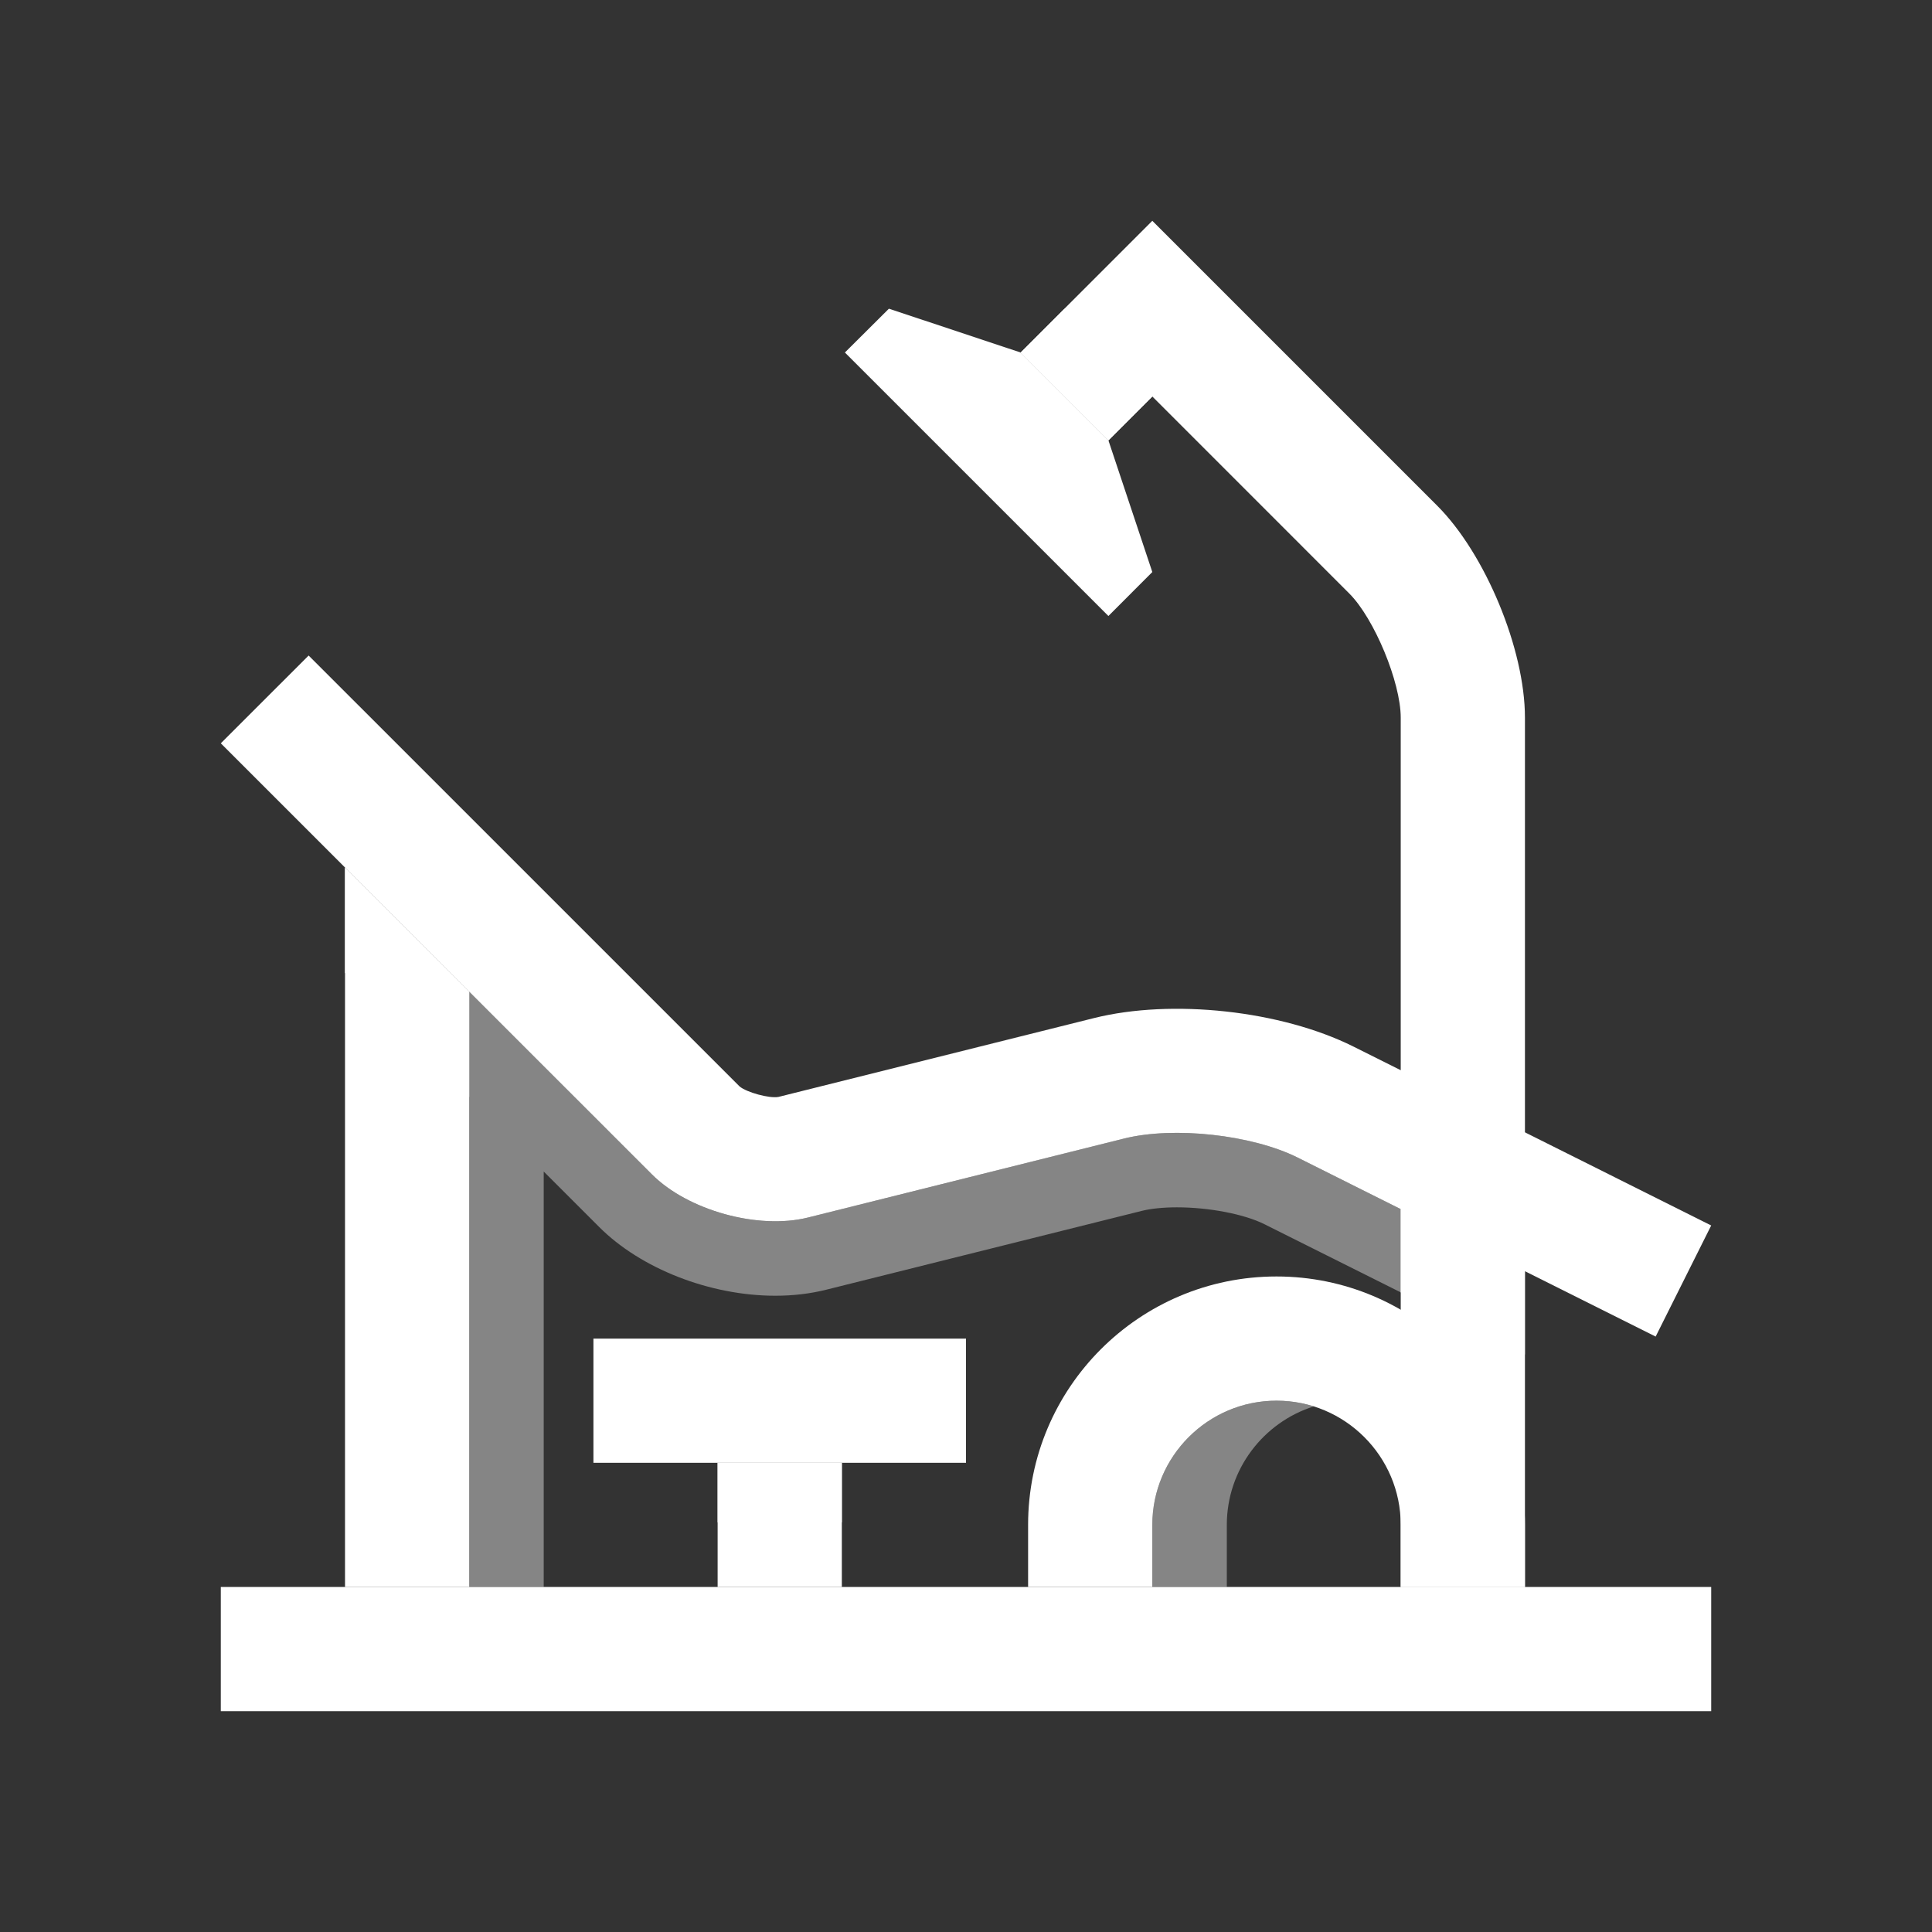
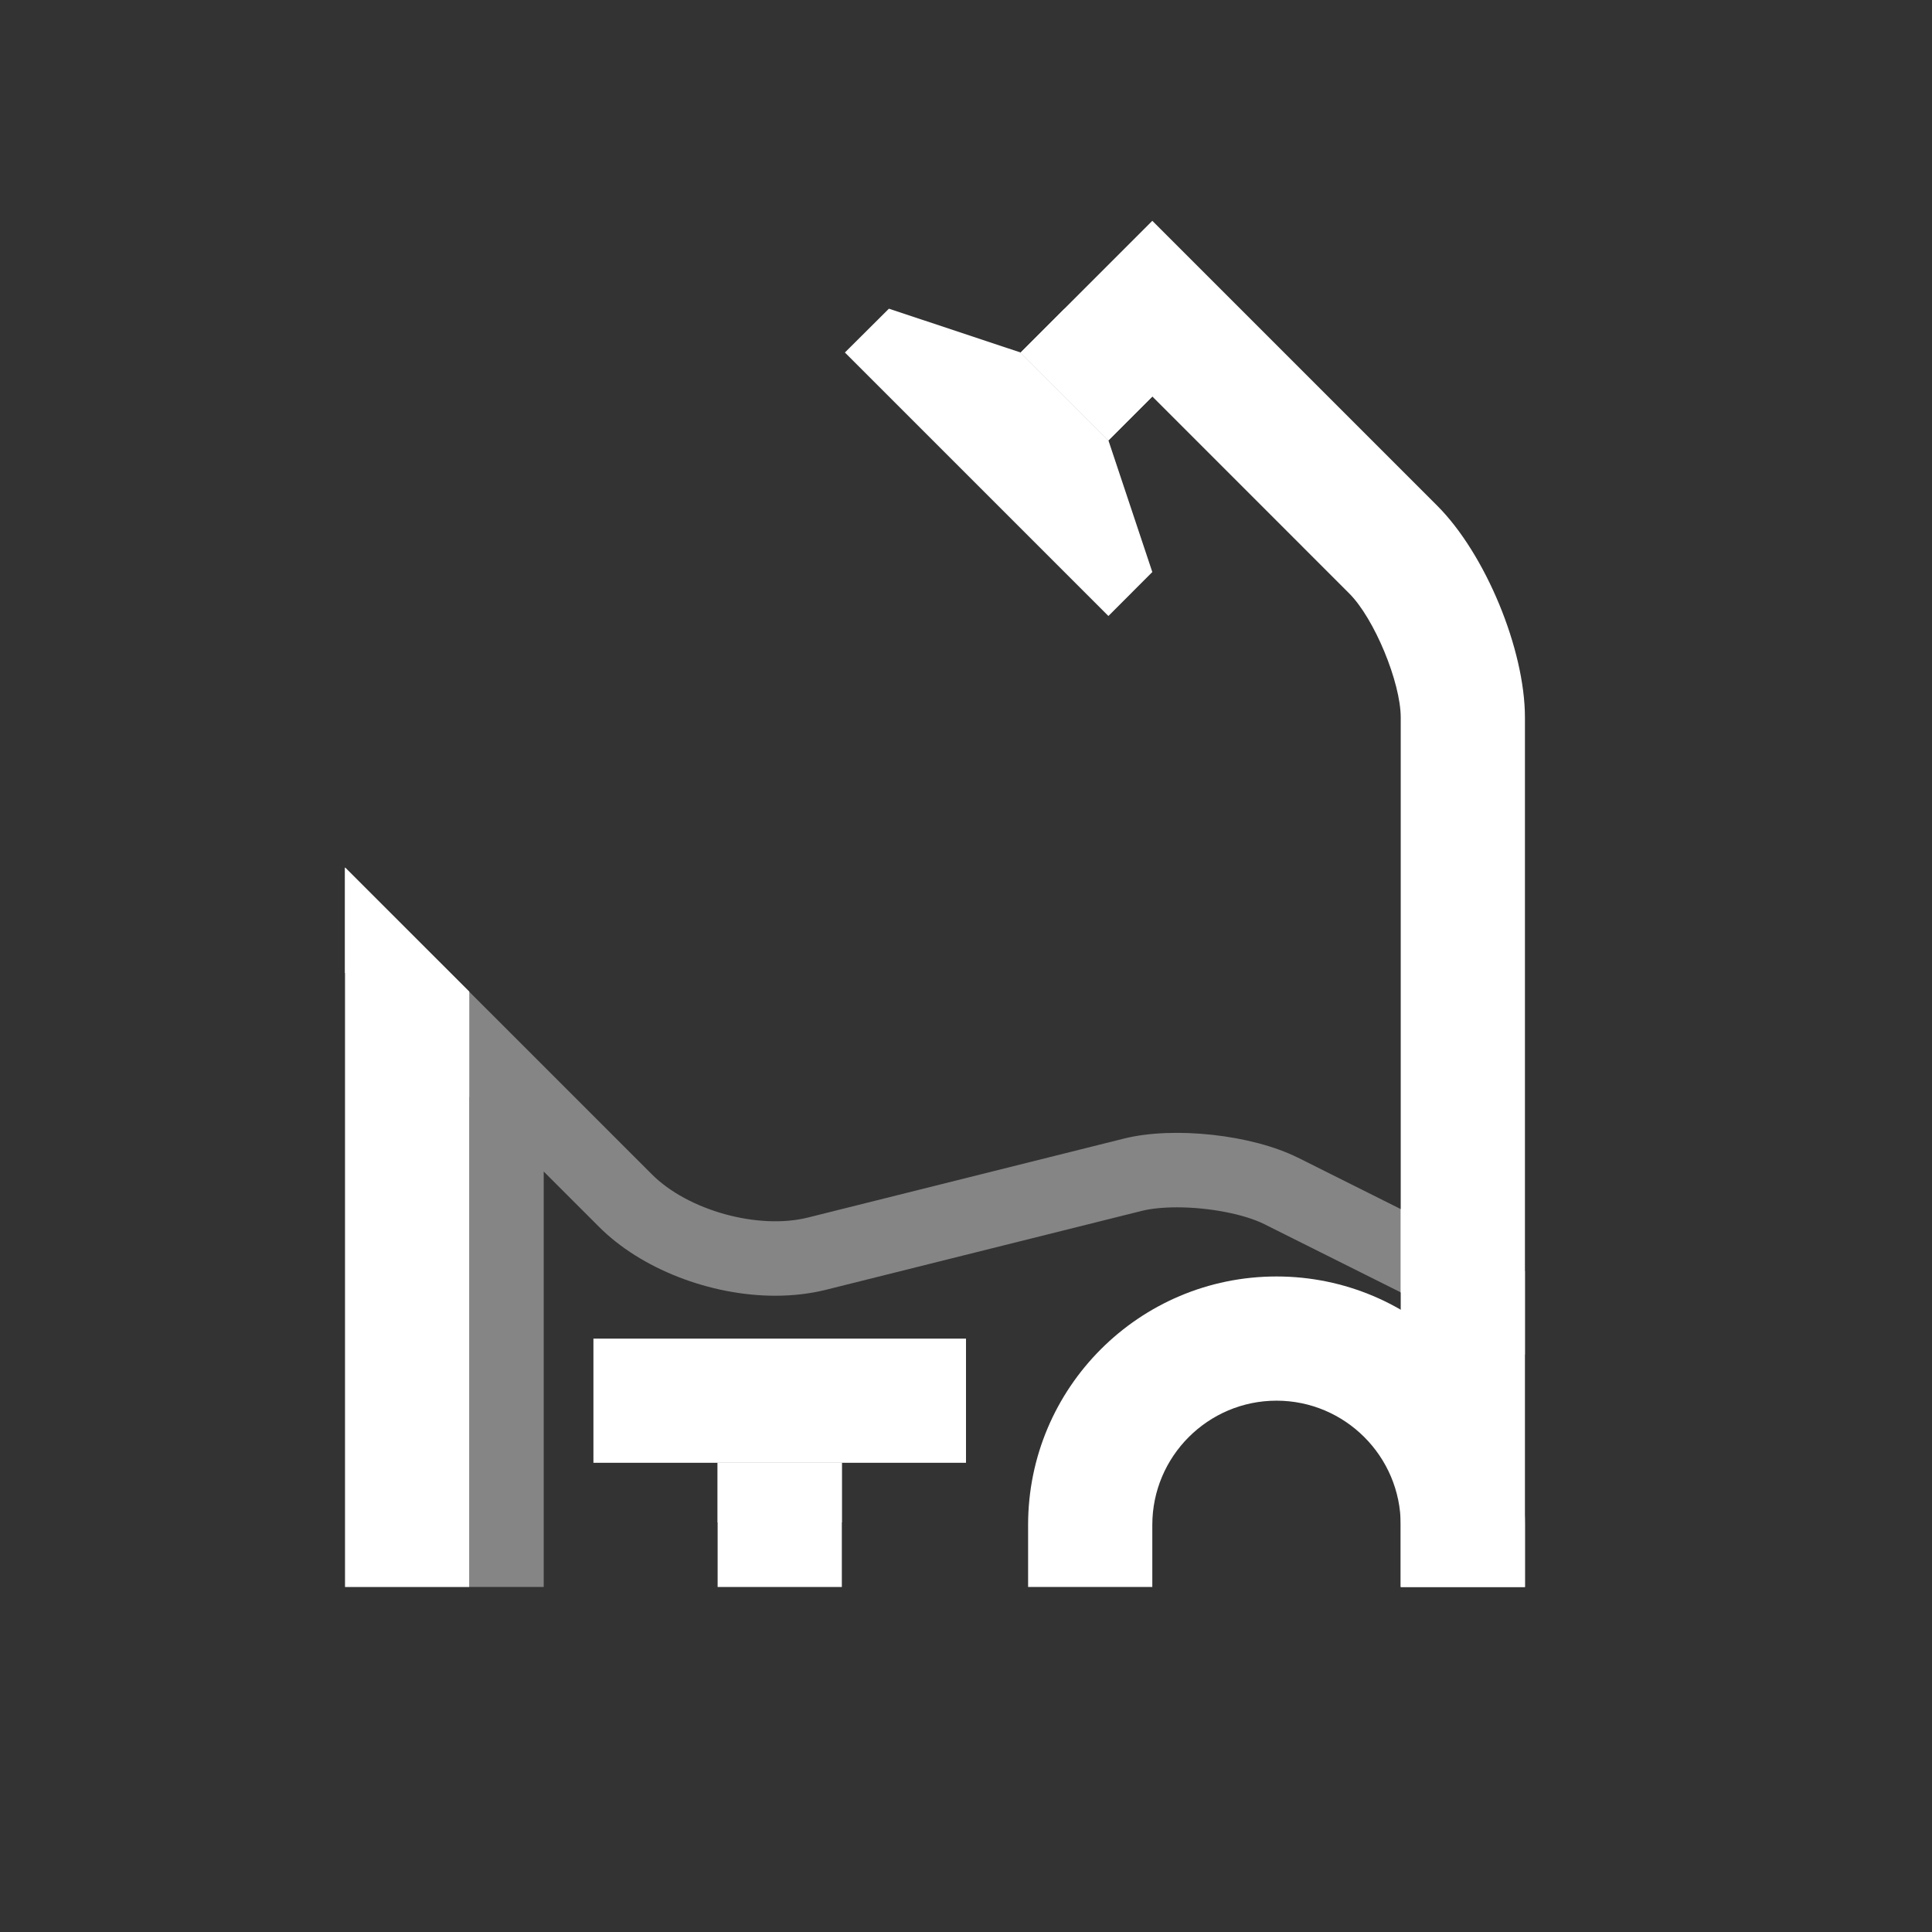
<svg xmlns="http://www.w3.org/2000/svg" width="140" height="140" viewBox="0 0 140 140" fill="none">
  <rect x="0" y="0" width="140" height="140" fill="#333333" stroke="none" />
  <g clip-path="url(#clip0_23_36)">
    <path d="M25.001 62.864V115h9.001V71.861L25.001 62.864z" fill="#fff" />
    <path d="M83.501 28.73 97.769 43.002C99.585 44.814 101.502 49.442 101.502 52.002V115.003H110.503V51.999c0-4.946-2.864-11.865-6.365-15.362L83.501 16 73.957 25.544 80.319 31.905l3.182-3.179V28.73z" fill="#fff" />
    <path d="M73.957 25.544 64.414 22.369 61.224 25.544 80.319 44.638l3.182-3.186-3.182-9.543L73.957 25.544z" fill="#fff" />
    <path d="M70 97.002H43.002v8.997H70V97.002z" fill="#fff" />
    <path d="M77.139 22.373 73.96 25.553 80.326 31.916l3.179-3.18-6.366-6.363z" fill="#fff" />
-     <path d="M119.975 96.852 124 88.802 98.065 75.833C92.835 73.227 84.931 72.362 79.274 73.774L56.409 79.487C55.731 79.611 54.099 79.15 53.597 78.731L22.365 47.502 16 53.863 47.233 85.092C49.853 87.717 54.949 89.124 58.551 88.226L81.449 82.505C85.047 81.603 90.712 82.224 94.037 83.883L119.971 96.852H119.975z" fill="#fff" />
    <path d="M25.001 62.864v7.634L34.001 79.499V71.861L25.001 62.864z" fill="#fff" />
    <path d="M101.499 87.612V93.651L110.499 98.151V92.112l-9-4.5z" fill="#fff" />
    <path d="M61.003 105.999H52.002v9h9.001v-9z" fill="#fff" />
    <path d="M61.003 105.999H52.002V110.319h9.001V105.999z" fill="#fff" />
    <path d="M83.501 114.999v-4.5C83.501 105.538 87.537 101.498 92.501 101.498 97.466 101.498 101.502 105.538 101.502 110.499v4.5H110.503v-4.5C110.503 100.559 102.442 92.498 92.501 92.498c-9.94.0-18.001 8.061-18.001 18.001v4.5h9.001z" fill="#fff" />
-     <path d="M95.201 101.914C94.347 101.645 93.441 101.499 92.502 101.499 87.541 101.499 83.501 105.538 83.501 110.499v4.5h5.399v-4.5C88.9 106.478 91.554 103.064 95.201 101.914z" fill="#fff" fill-opacity=".4" />
    <path d="M94.037 83.883C90.716 82.224 85.051 81.603 81.449 82.505L58.551 88.226C54.945 89.128 49.85 87.717 47.233 85.092L34.001 71.861V114.999H39.4V84.894l4.01 4.01C46.435 91.936 51.448 93.894 56.184 93.894 57.472 93.894 58.712 93.748 59.861 93.46l22.902-5.721C83.415 87.578 84.306 87.488 85.283 87.488 87.612 87.488 90.158 87.979 91.622 88.709l9.876 4.938V87.612L94.037 83.879V83.883z" fill="#fff" fill-opacity=".4" />
-     <path d="M124 114.999H16V124H124V114.999z" fill="#fff" />
  </g>
  <defs>
    <clipPath id="clip0_23_36">
      <rect width="108" height="108" fill="#fff" transform="translate(16 16)" />
    </clipPath>
  </defs>
</svg>